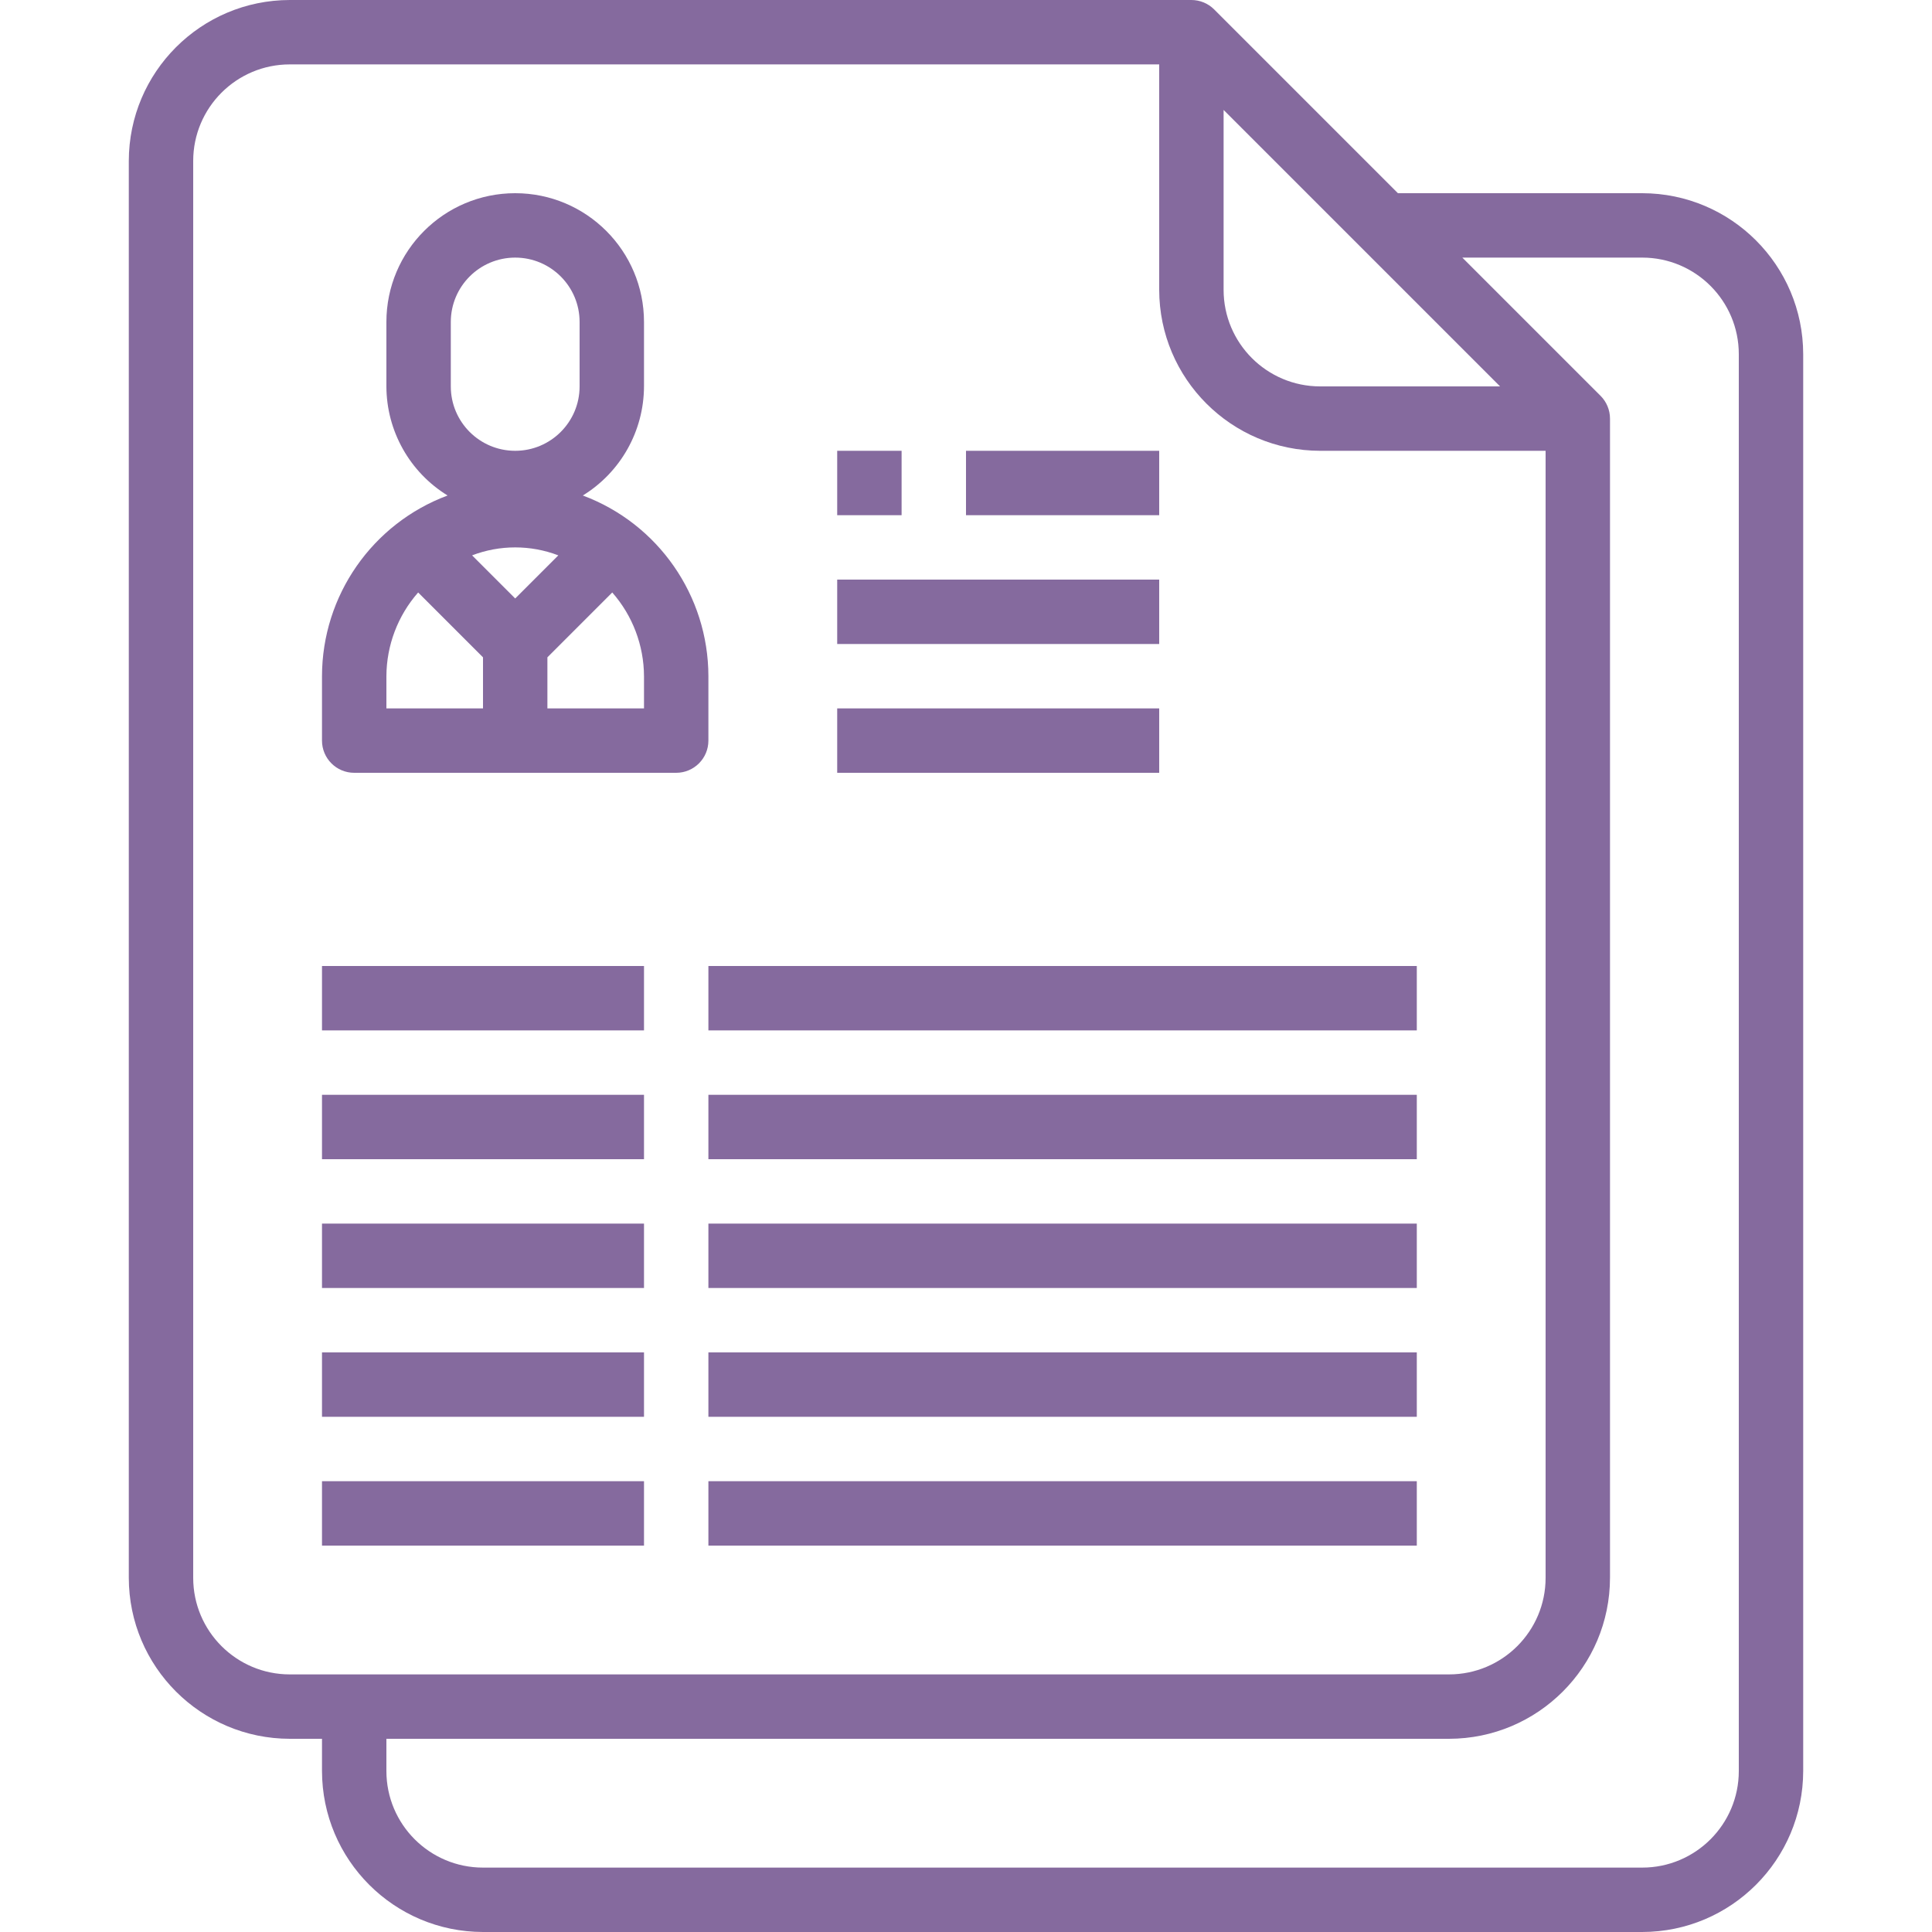
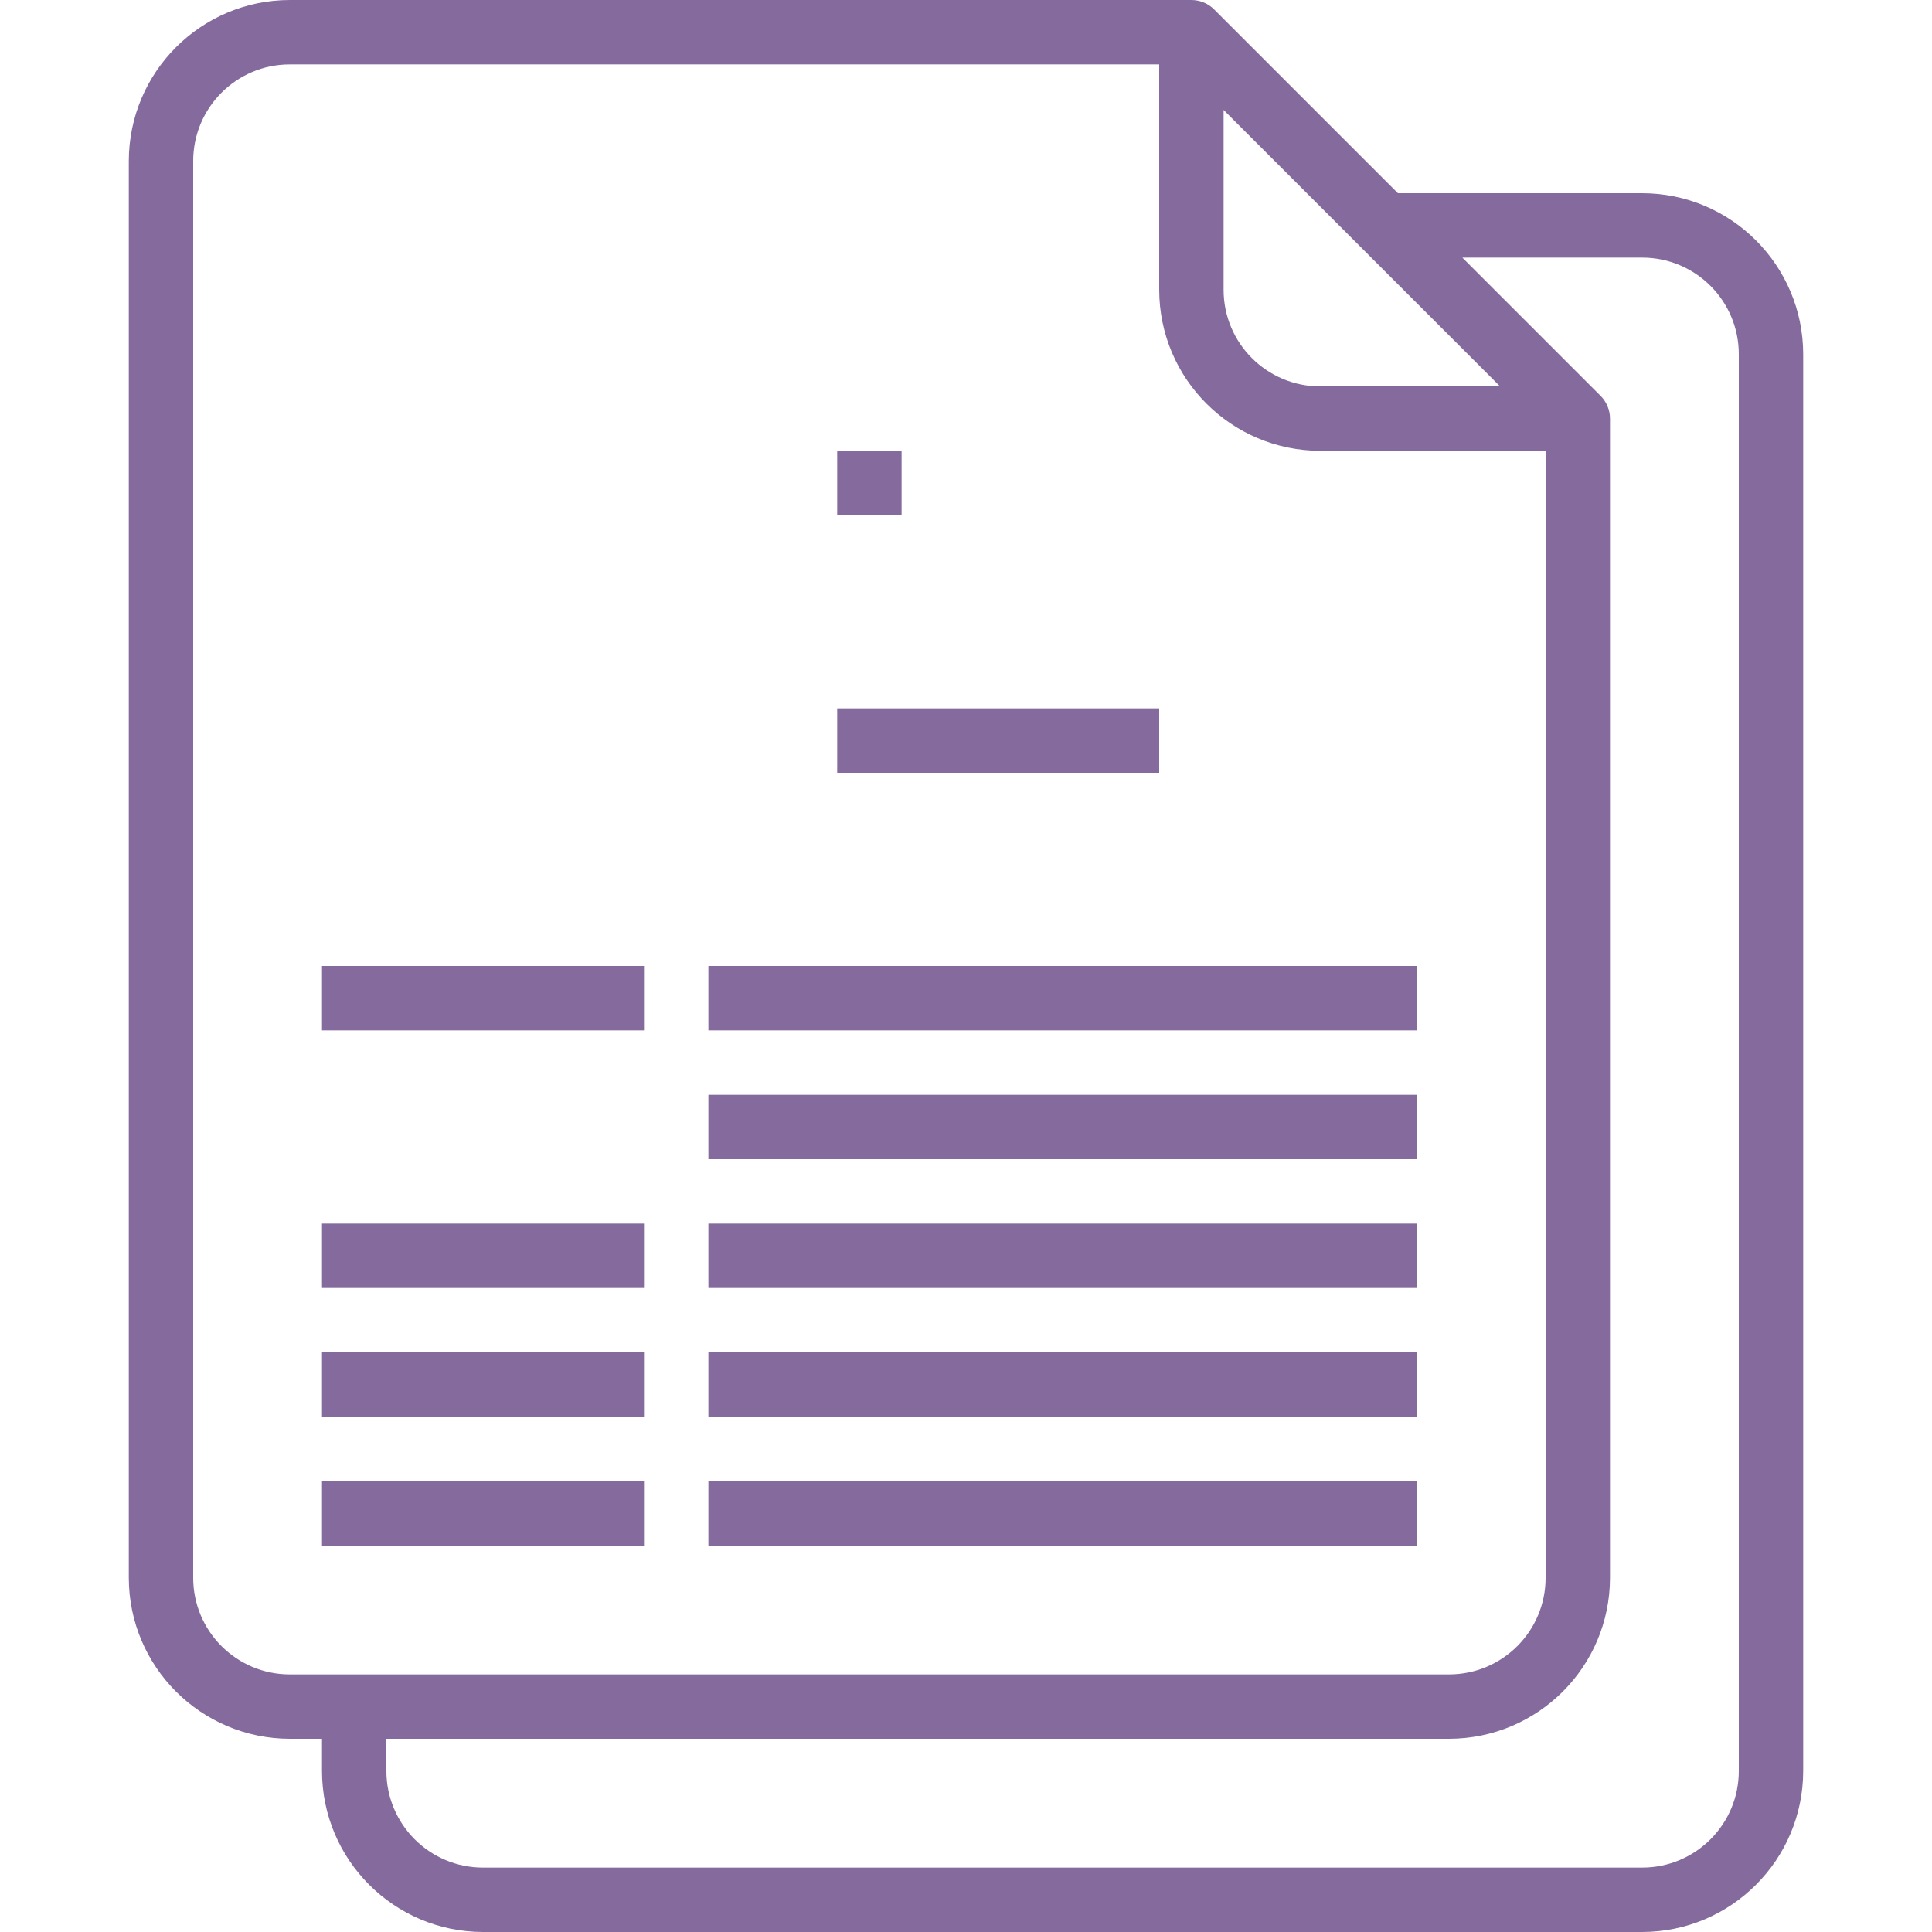
<svg xmlns="http://www.w3.org/2000/svg" height="512px" viewBox="-31 0 479 480" width="512px">
  <path d="m176.5 112h16v16h-16zm0 0" fill="#856a9e" />
-   <path d="m208.5 112h48v16h-48zm0 0" fill="#856a9e" />
-   <path d="m176.5 144h80v16h-80zm0 0" fill="#856a9e" />
  <path d="m176.5 176h80v16h-80zm0 0" fill="#856a9e" />
  <path d="m48.5 240h80v16h-80zm0 0" fill="#856a9e" />
  <path d="m144.5 240h176v16h-176zm0 0" fill="#856a9e" />
-   <path d="m48.5 272h80v16h-80zm0 0" fill="#856a9e" />
  <path d="m144.5 272h176v16h-176zm0 0" fill="#856a9e" />
  <path d="m48.5 304h80v16h-80zm0 0" fill="#856a9e" />
  <path d="m144.5 304h176v16h-176zm0 0" fill="#856a9e" />
  <path d="m48.5 336h80v16h-80zm0 0" fill="#856a9e" />
  <path d="m144.5 336h176v16h-176zm0 0" fill="#856a9e" />
  <path d="m48.5 368h80v16h-80zm0 0" fill="#856a9e" />
  <path d="m144.5 368h176v16h-176zm0 0" fill="#856a9e" />
  <path d="m376.5 48h-60.688l-45.656-45.656c-1.5-1.5-3.535-2.344-5.656-2.344h-224c-22.082.027-39.973 17.918-40 40v352c.027 22.082 17.918 39.973 40 40h8v8c.027 22.082 17.918 39.973 40 40h288c22.082-.027 39.973-17.918 40-40v-352c-.027-22.082-17.918-39.973-40-40zm-104-20.688 68.688 68.688h-44.688c-13.254 0-24-10.746-24-24zm-256 364.688v-352c0-13.254 10.746-24 24-24h216v56c.027 22.082 17.918 39.973 40 40h56v280c0 13.254-10.746 24-24 24h-288c-13.254 0-24-10.746-24-24zm384 48c0 13.254-10.746 24-24 24h-288c-13.254 0-24-10.746-24-24v-8h264c22.082-.027 39.973-17.918 40-40v-288c0-2.121-.844-4.156-2.344-5.656l-34.344-34.344h44.688c13.254 0 24 10.746 24 24zm0 0" fill="#856a9e" />
-   <path d="m144.5 168c-.027-20.004-12.461-37.895-31.199-44.895 9.418-5.797 15.168-16.047 15.199-27.105v-16c0-17.672-14.328-32-32-32s-32 14.328-32 32v16c.031 11.059 5.781 21.309 15.199 27.105-18.738 7-31.172 24.891-31.199 44.895v16c0 4.418 3.582 8 8 8h80c4.418 0 8-3.582 8-8zm-48-19.312-10.711-10.711c6.898-2.637 14.523-2.637 21.422 0zm-16-68.688c0-8.836 7.164-16 16-16s16 7.164 16 16v16c0 8.836-7.164 16-16 16s-16-7.164-16-16zm-16 88c.031-7.66 2.832-15.047 7.887-20.801l16.113 16.113v12.688h-24zm64 8h-24v-12.688l16.113-16.113c5.055 5.754 7.855 13.141 7.887 20.801zm0 0" fill="#856a9e" />
</svg>